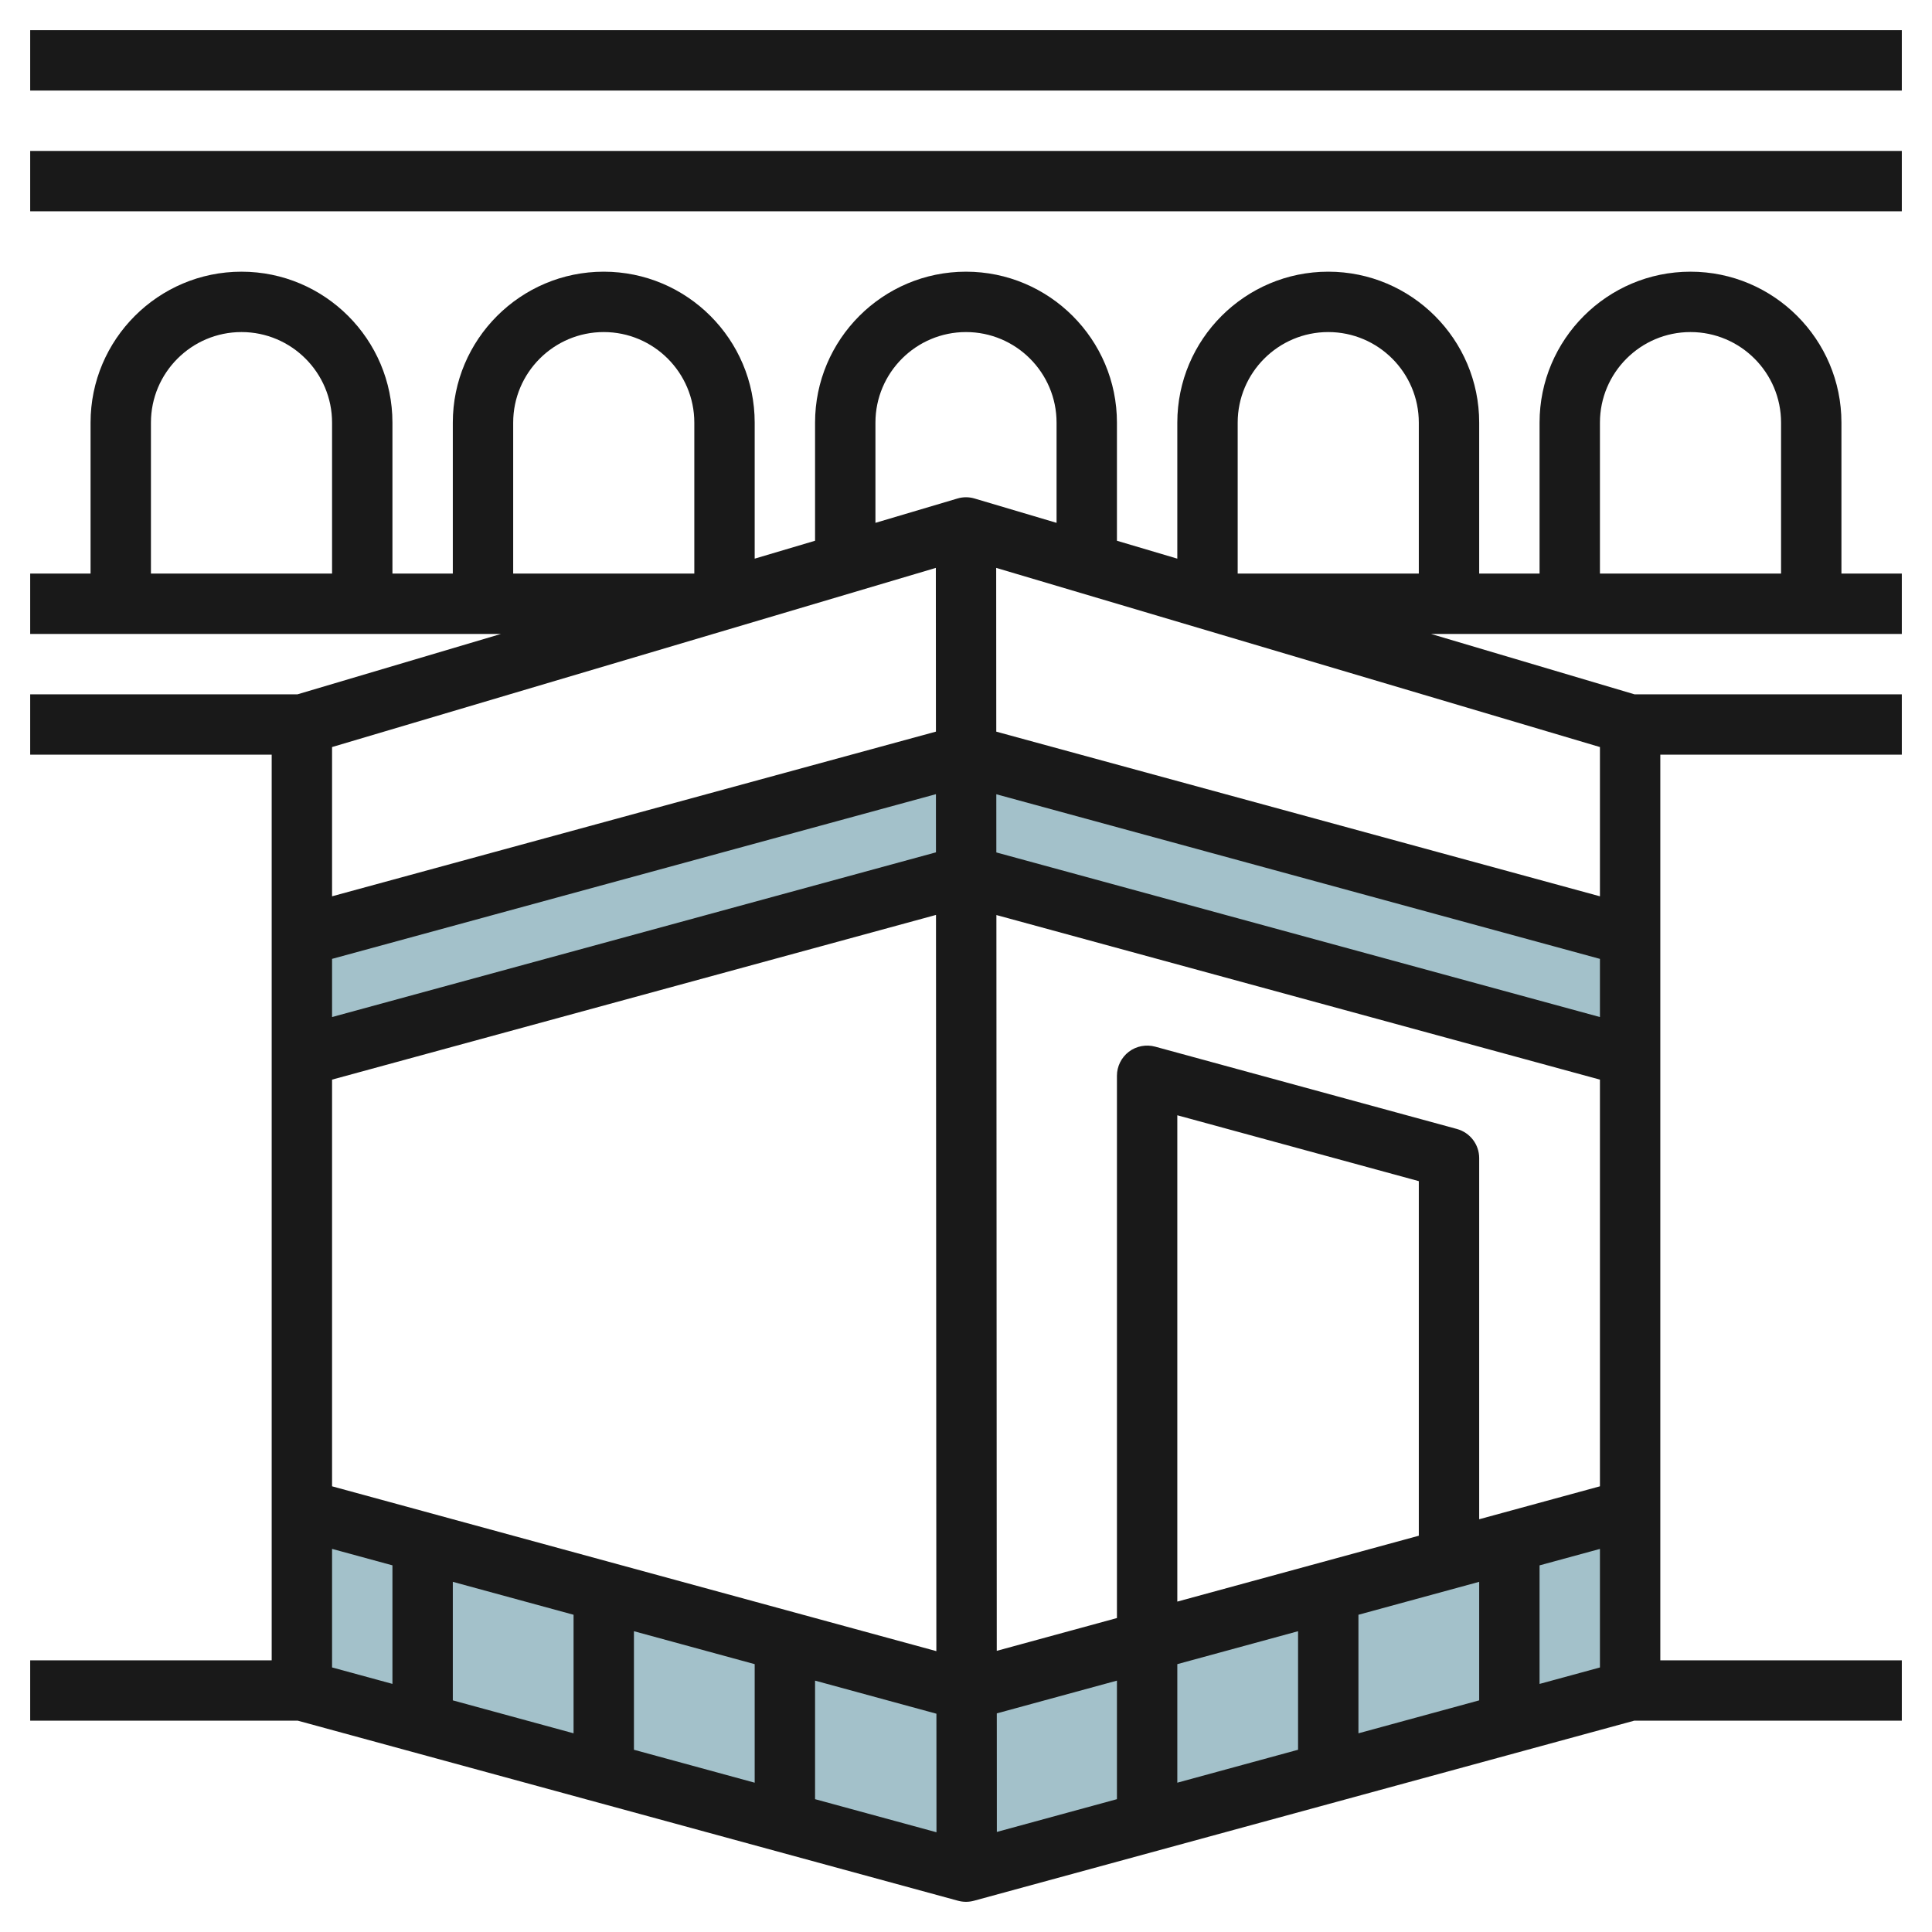
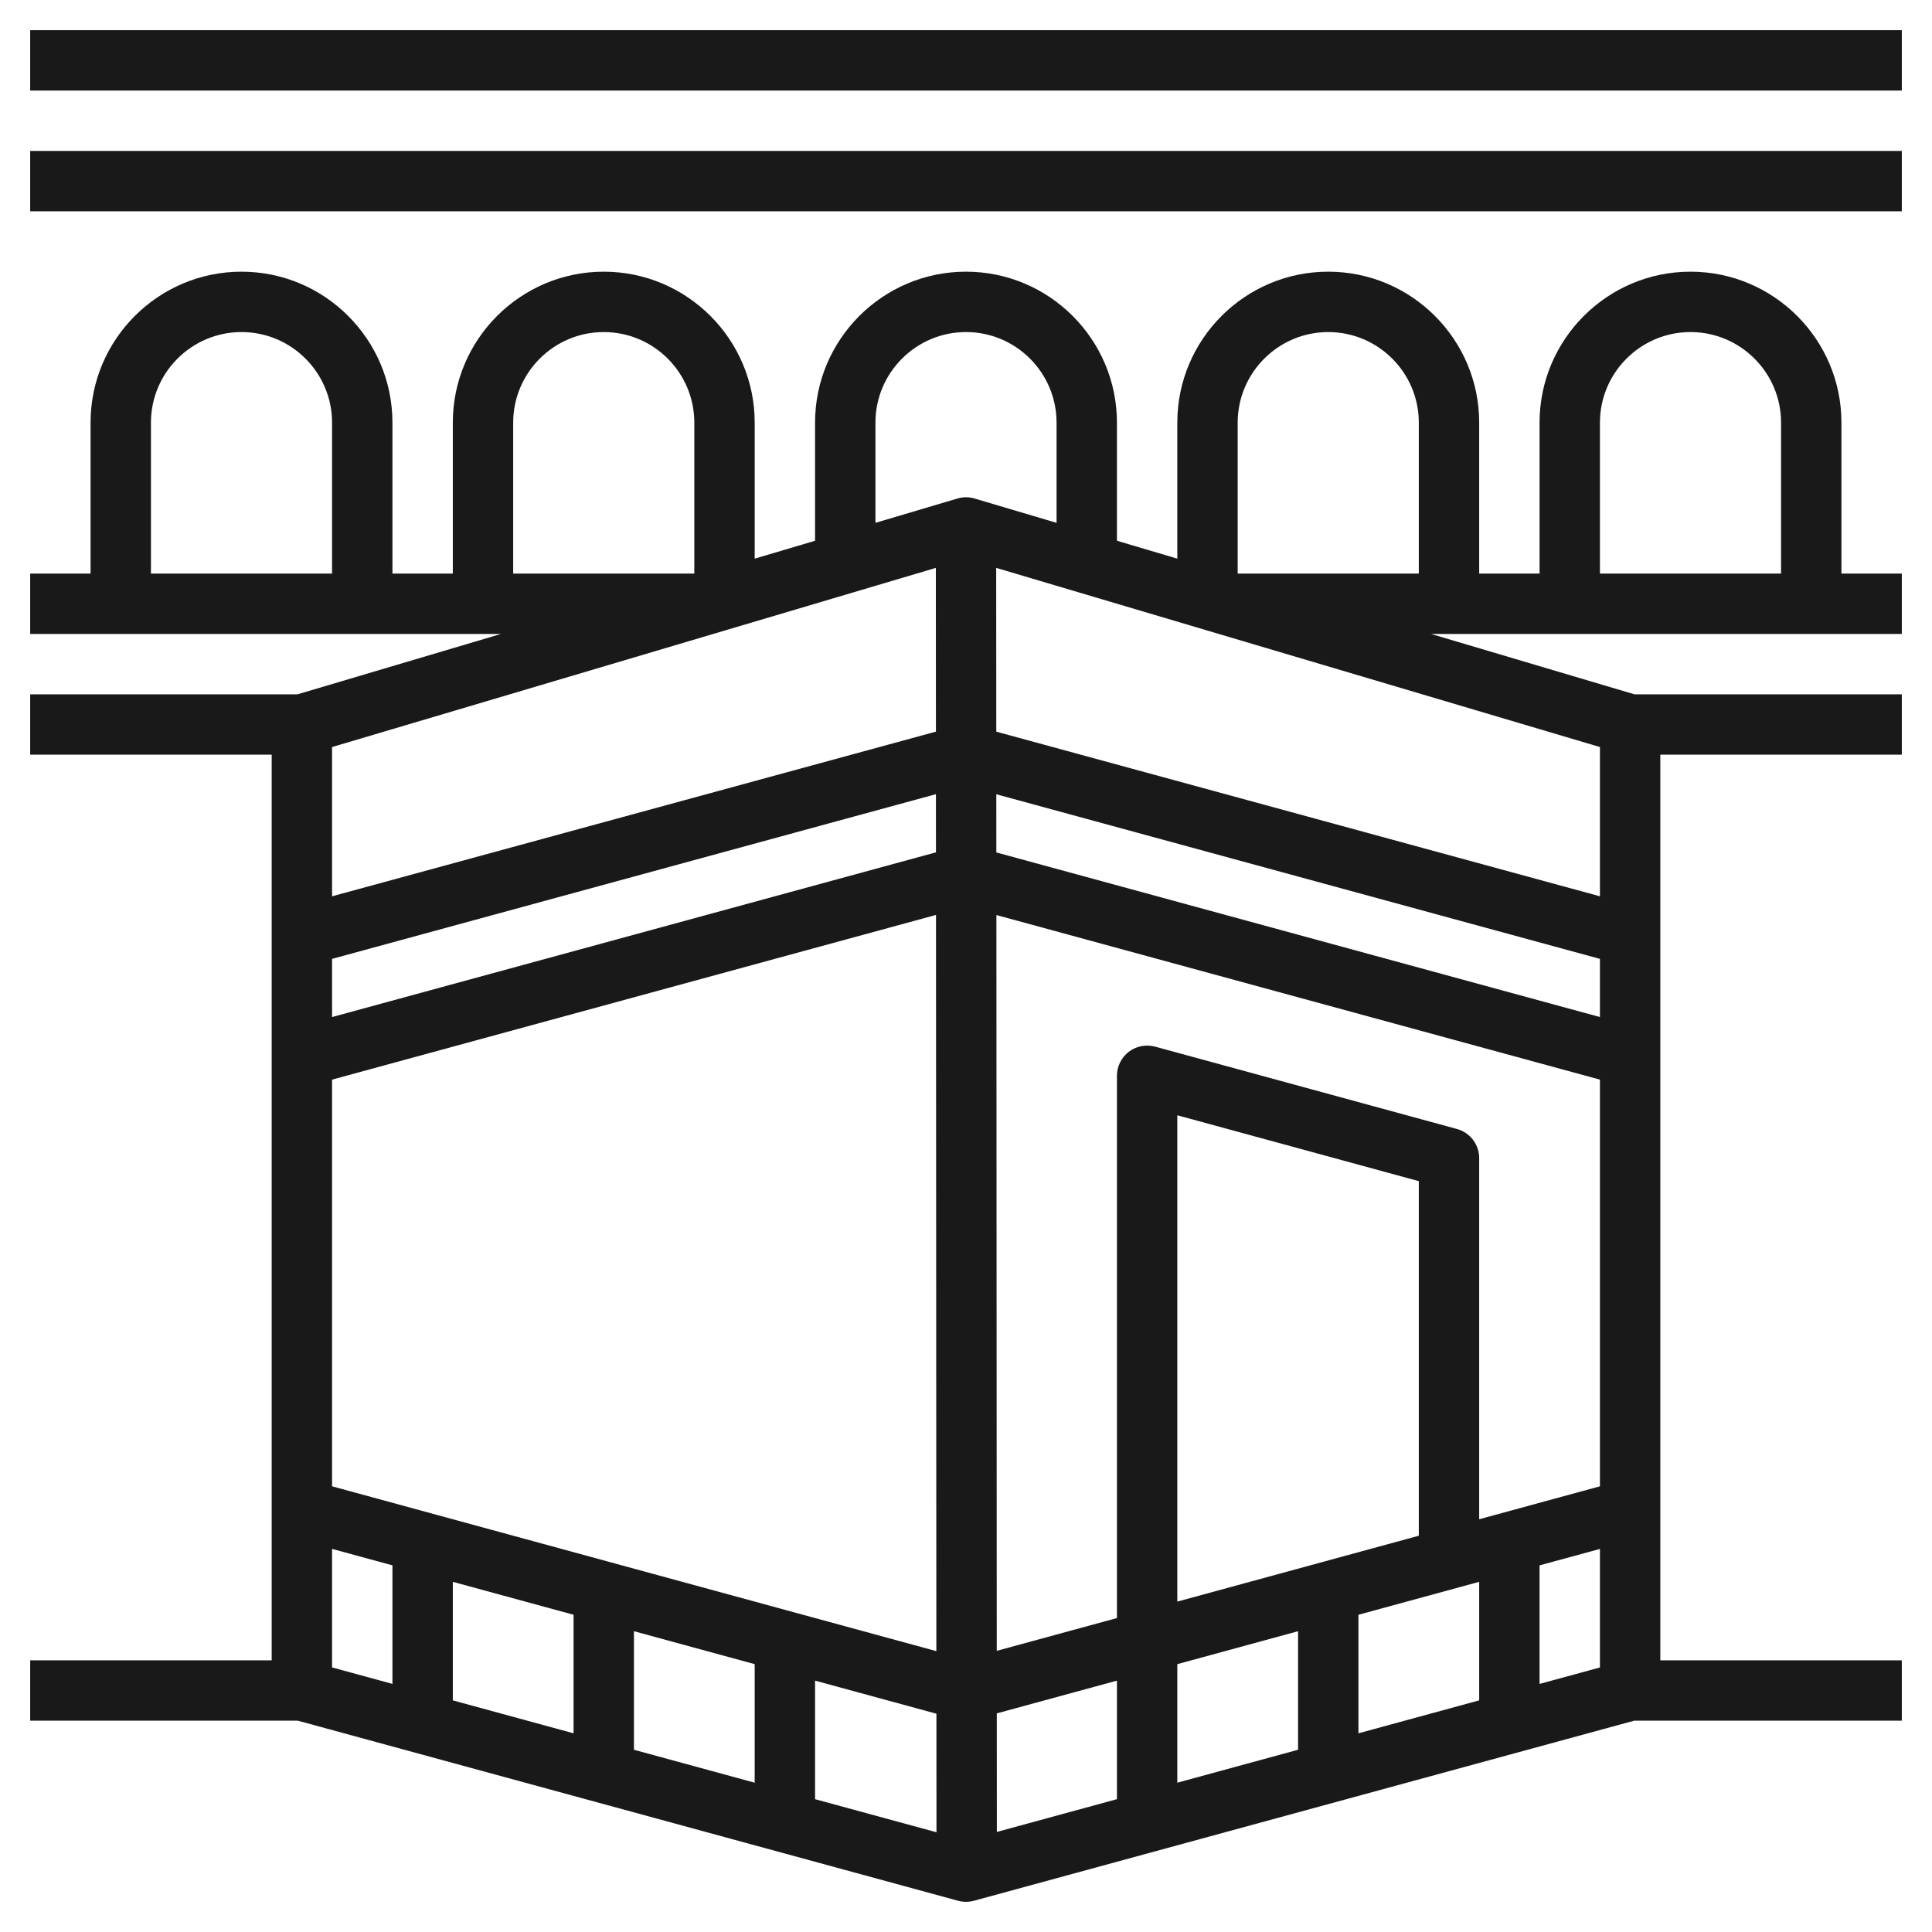
<svg xmlns="http://www.w3.org/2000/svg" id="Layer_3" enable-background="new 0 0 64 64" height="512" viewBox="0 0 64 64" width="512">
  <g>
-     <path d="m54 56v-6l-22 6-22-6v6l22.022 6z" fill="#a3c1ca" />
-     <path d="m10 35 22-6 22 6v-4l-22-6-22 6z" fill="#a3c1ca" />
    <g fill="#191919">
      <path d="m1 1h62v2h-62z" />
      <path d="m1 5h62v2h-62z" />
      <path d="m61 14c0-2.757-2.243-5-5-5s-5 2.243-5 5v5h-2v-5c0-2.757-2.243-5-5-5s-5 2.243-5 5v4.506l-2-.593v-3.913c0-2.757-2.243-5-5-5s-5 2.243-5 5v3.913l-2 .593v-4.506c0-2.757-2.243-5-5-5s-5 2.243-5 5v5h-2v-5c0-2.757-2.243-5-5-5s-5 2.243-5 5v5h-2v2h15.596l-6.74 2h-8.856v2h8v30h-8v2h8.866l21.871 5.965c.086.023.174.035.263.035s.177-.012.263-.035l21.871-5.965h8.866v-2h-8v-30h8v-2h-8.856l-6.74-2h15.596v-2h-2zm-8 0c0-1.654 1.346-3 3-3s3 1.346 3 3v5h-6zm-9-3c1.654 0 3 1.346 3 3v5h-6v-5c0-1.654 1.346-3 3-3zm-15 3c0-1.654 1.346-3 3-3s3 1.346 3 3v3.32l-2.716-.806c-.186-.056-.383-.056-.568 0l-2.716.806zm-18 17.764 20.004-5.456.001 1.927-20.005 5.456zm0 4 20.006-5.456.012 24.388-20.018-5.46zm8 17.727v3.927l-4-1.091v-3.927zm2 .545 4 1.091v3.927l-4-1.091zm6 1.637 4.02 1.096.002 3.927-4.022-1.096zm6.02 1.085 3.98-1.085v3.927l-3.978 1.085zm13.98-5.885-8 2.182v-16.11l8 2.182zm-8 4.254 4-1.091v3.927l-4 1.091zm6-1.636 4-1.091v3.927l-4 1.091zm4-3.164v-11.963c0-.451-.302-.846-.737-.965l-10-2.728c-.297-.08-.621-.019-.87.17-.247.19-.393.484-.393.795v17.964l-3.981 1.086-.012-24.374 19.993 5.452v13.472zm4-16.636-19.995-5.453-.001-1.927 19.996 5.453zm-36-19.691c0-1.654 1.346-3 3-3s3 1.346 3 3v5h-6zm-12 0c0-1.654 1.346-3 3-3s3 1.346 3 3v5h-6zm26.001 4.812.003 5.424-20.004 5.455v-4.944zm-20.001 32.497 2 .545v3.927l-2-.545zm40 4.473v-3.927l2-.545v3.927zm2-26.091-19.997-5.454-.003-5.425 20 5.935z" />
    </g>
  </g>
</svg>